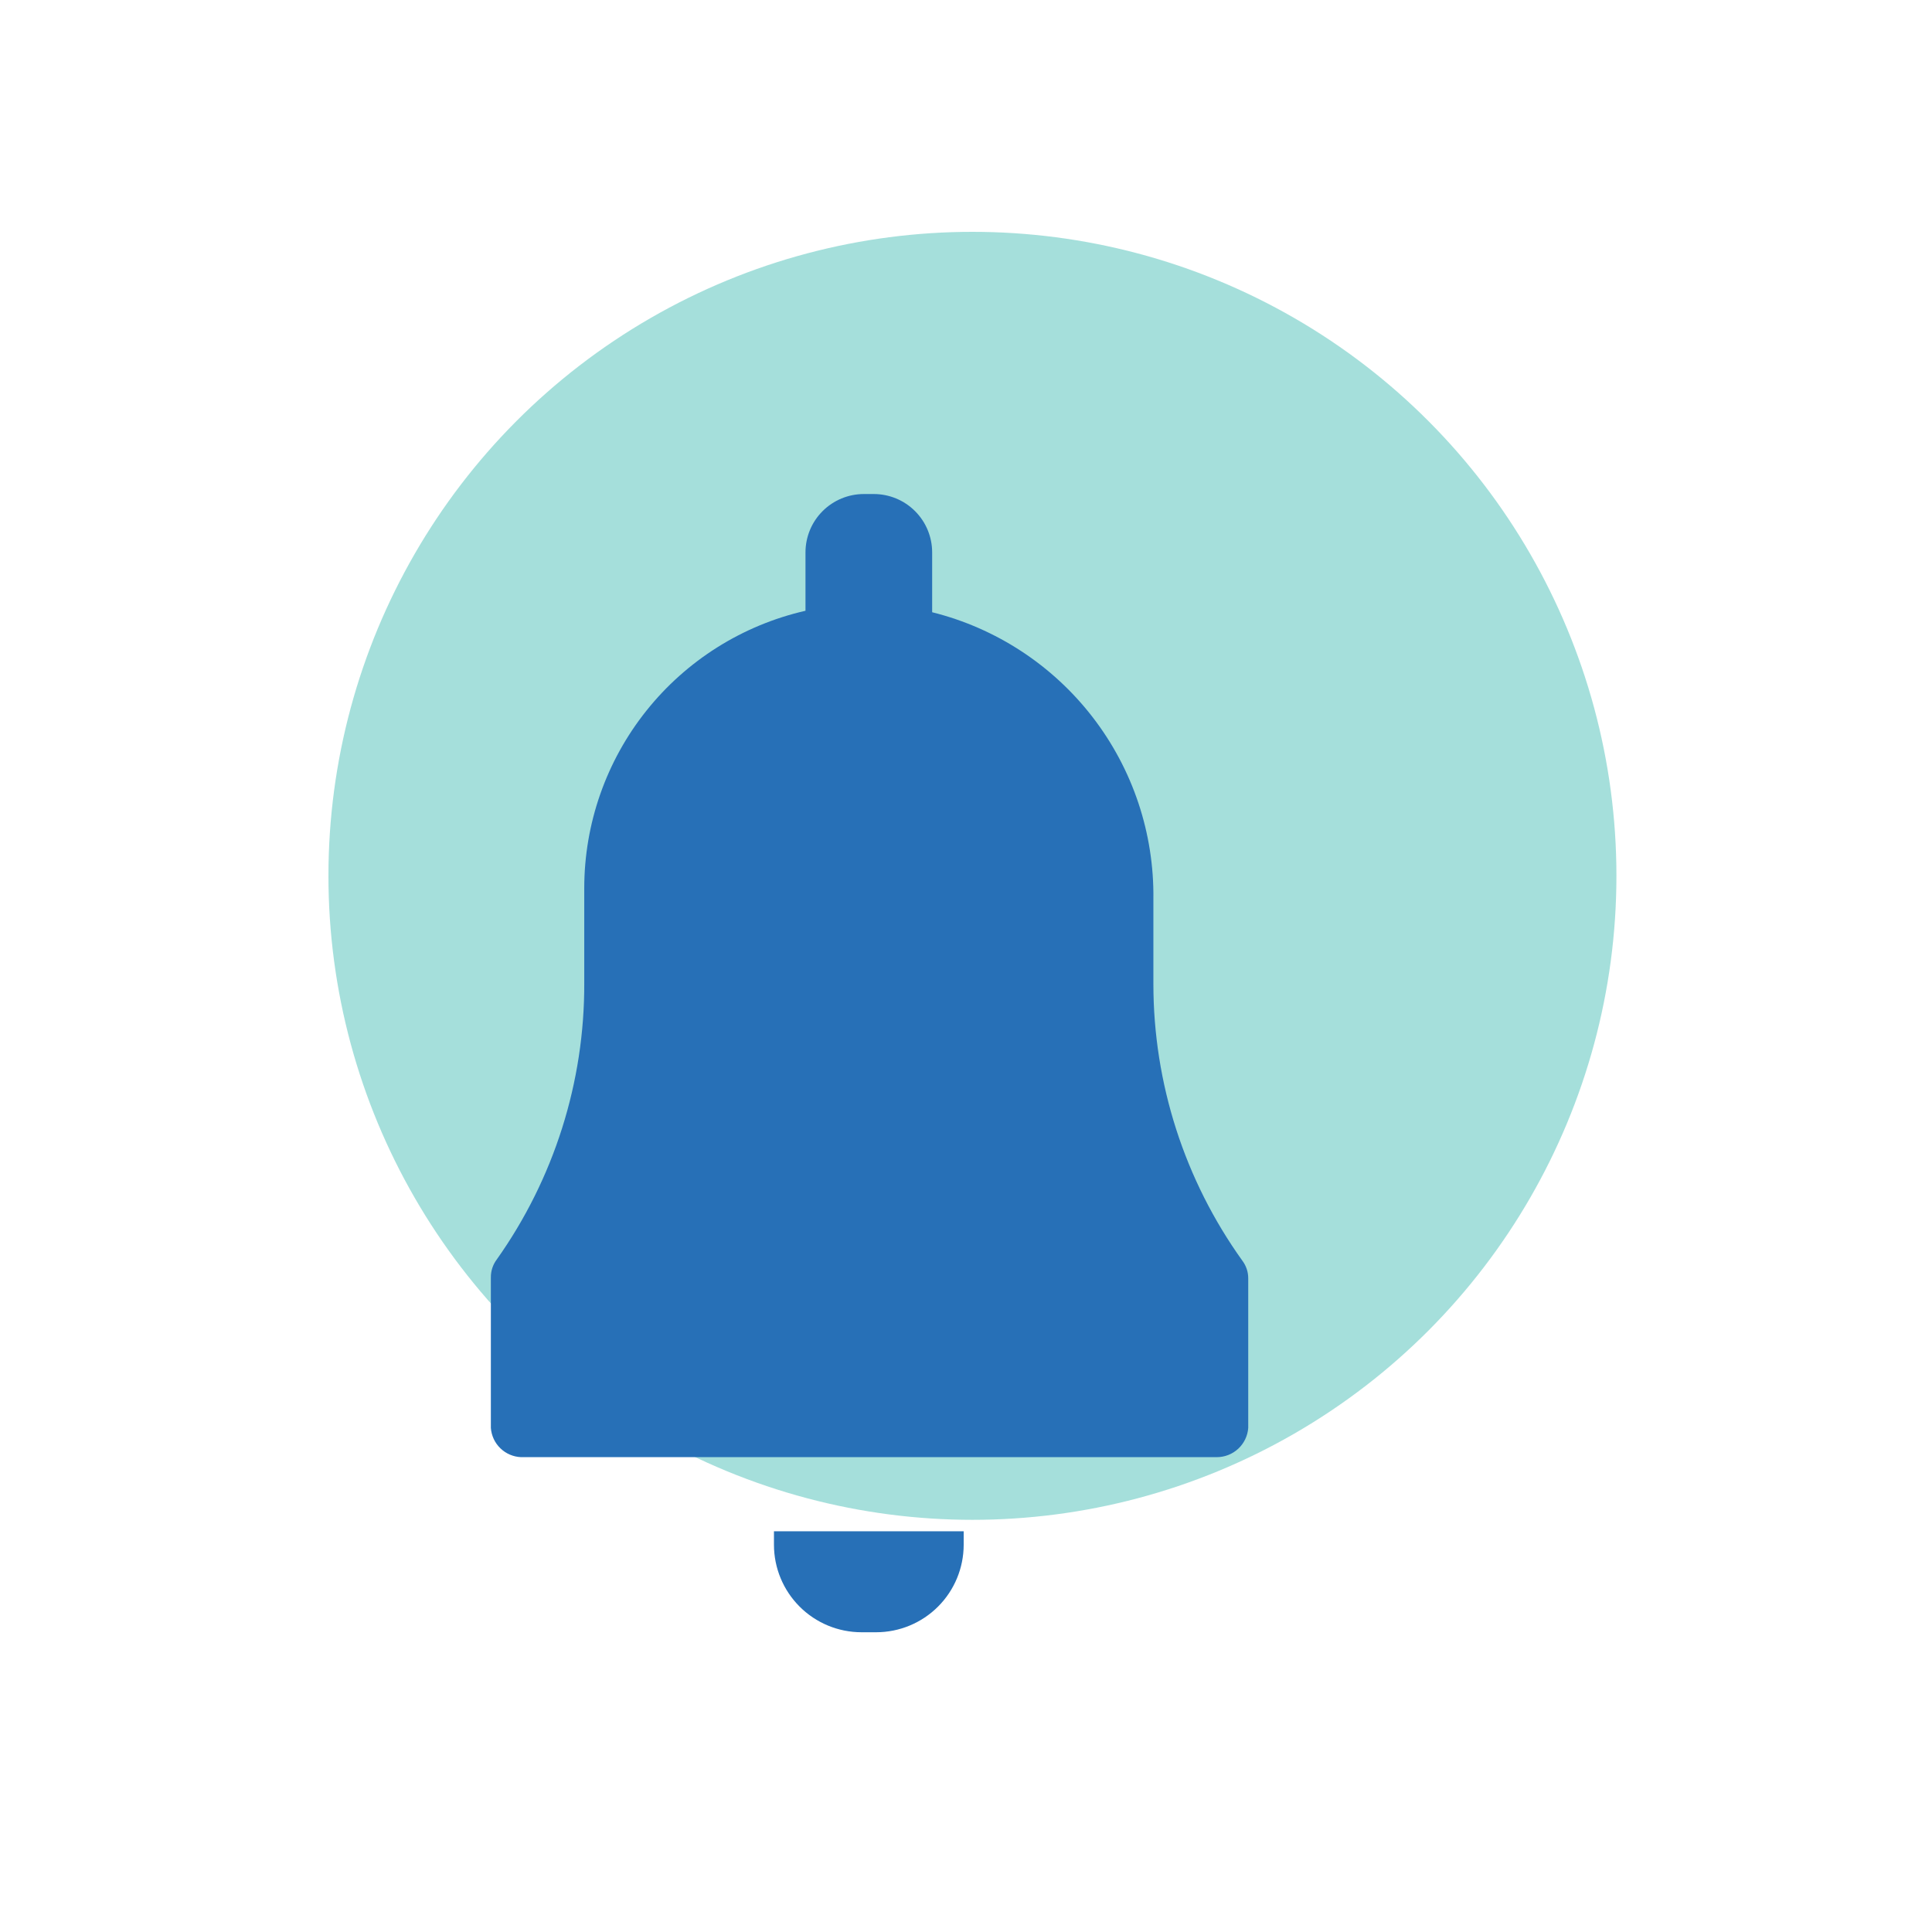
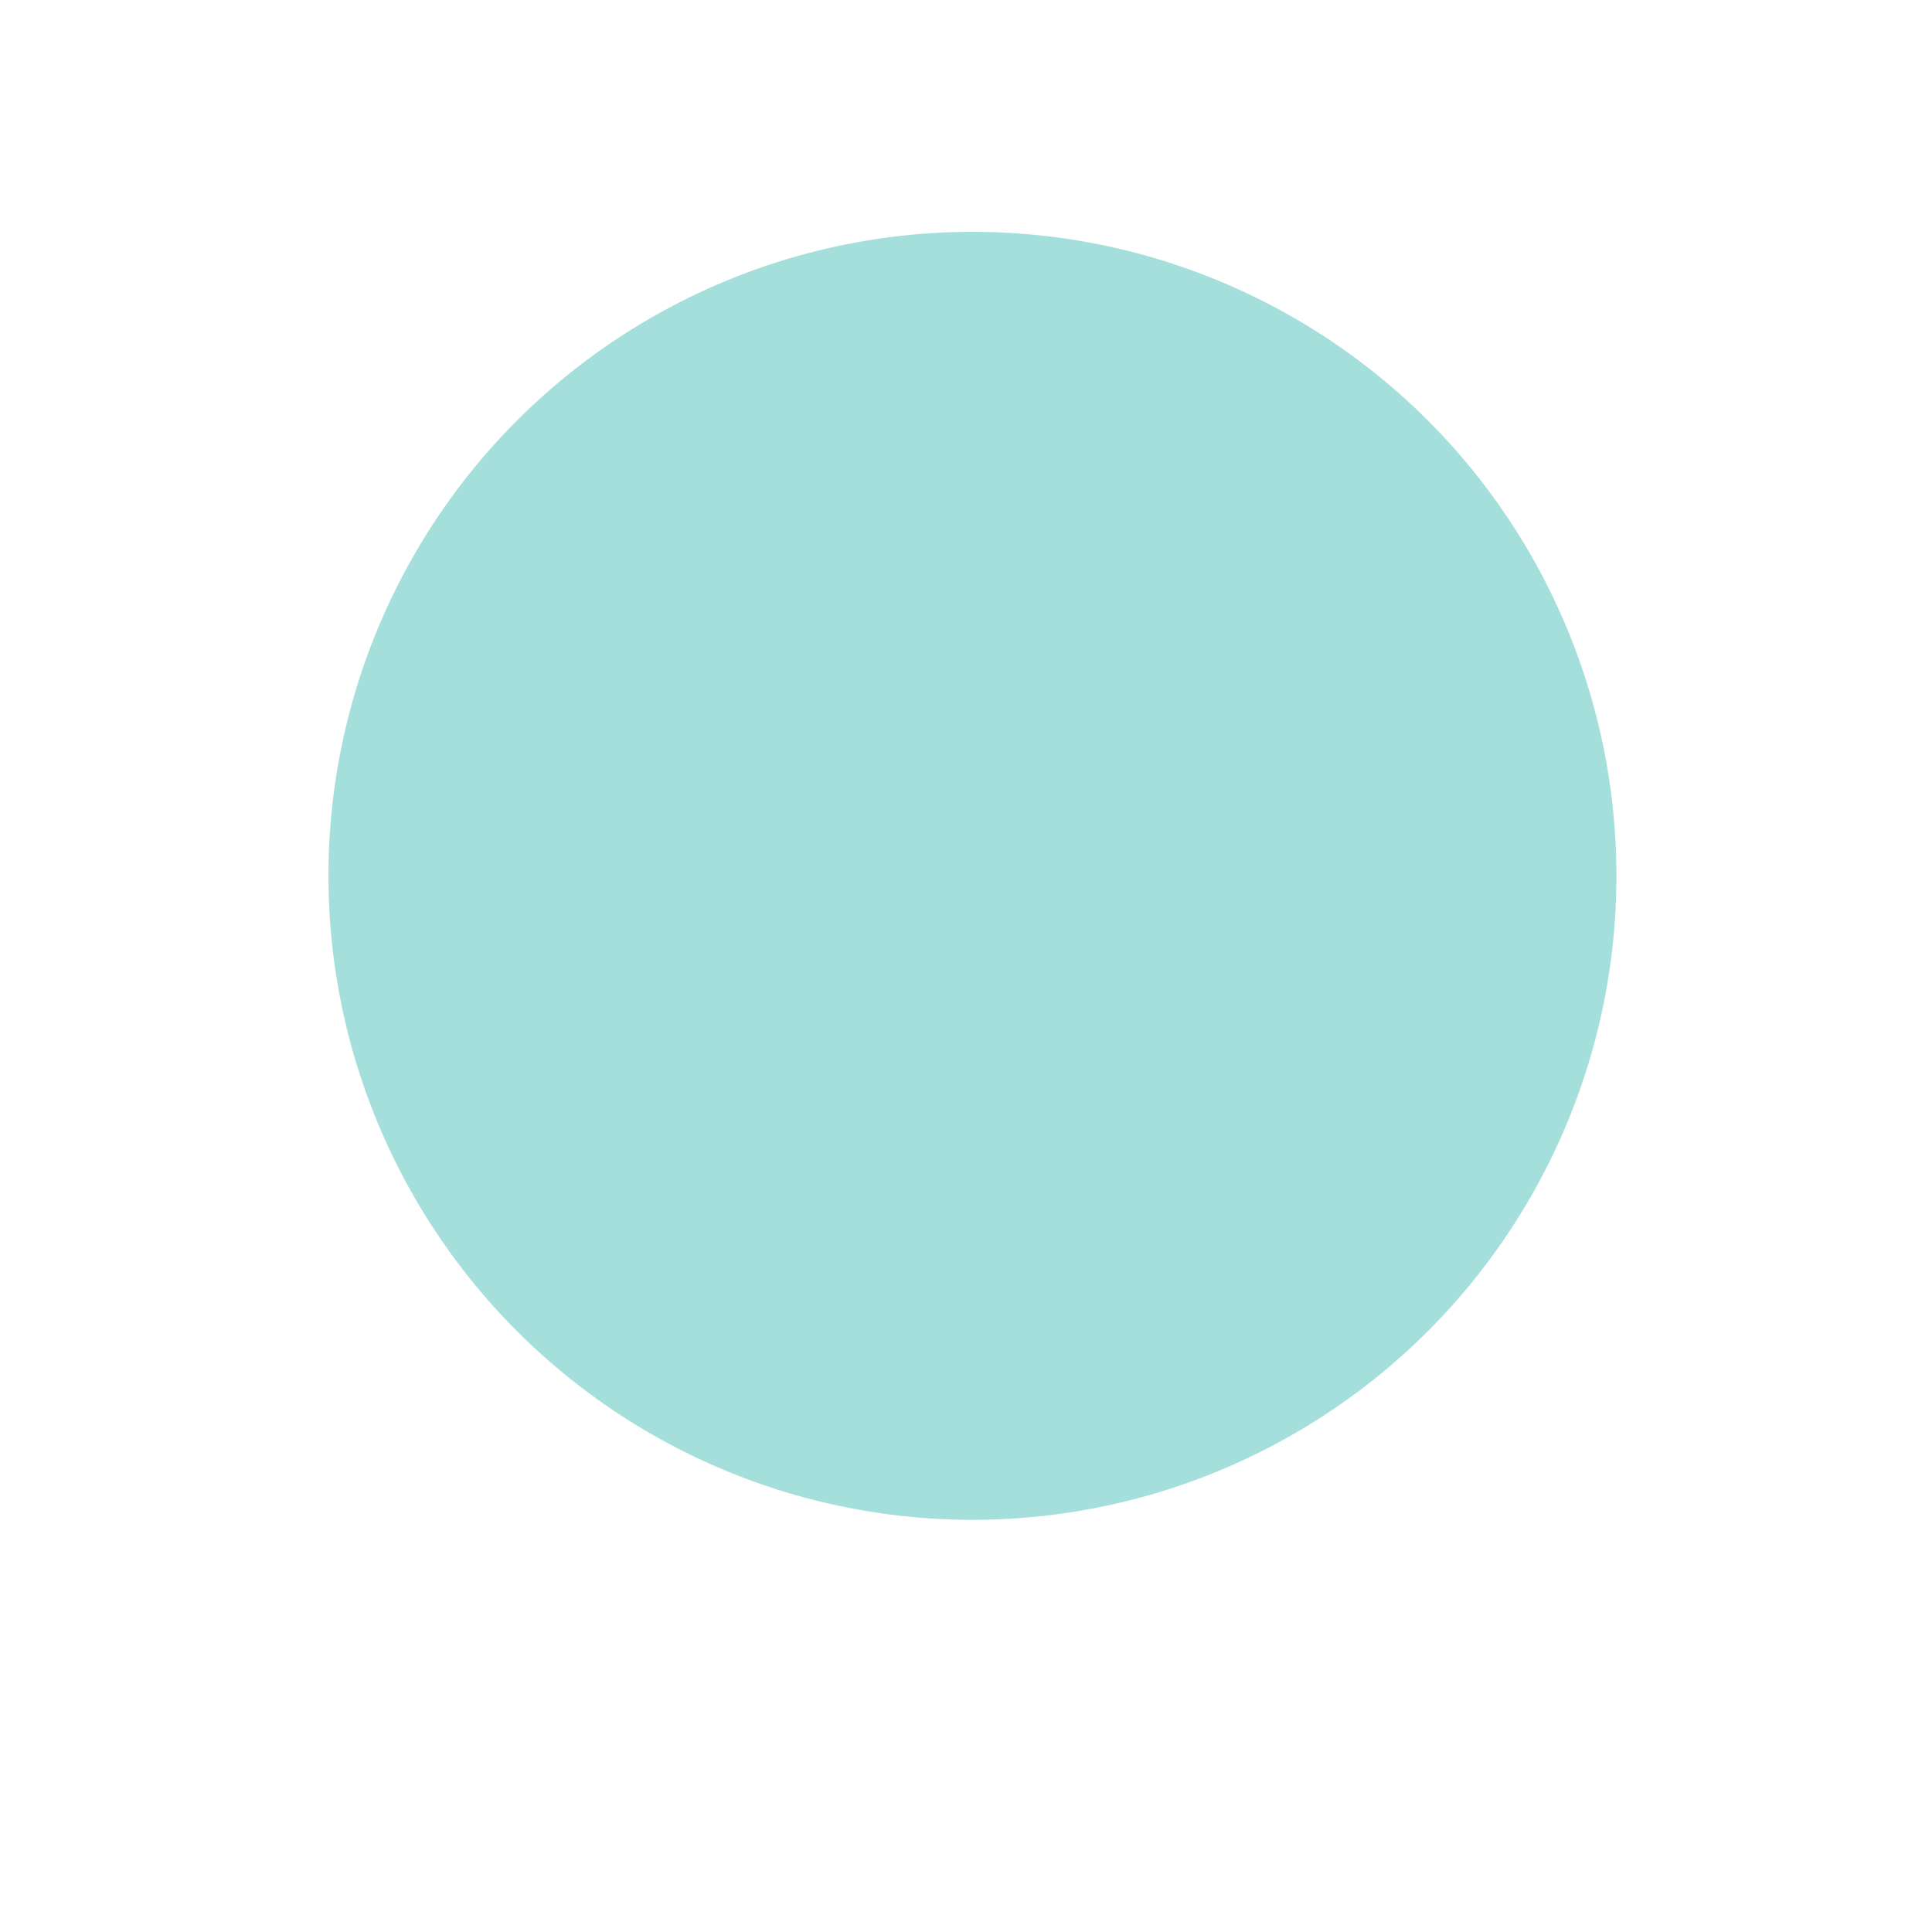
<svg xmlns="http://www.w3.org/2000/svg" width="100" height="100" viewBox="0 0 100 100" fill="none">
  <circle opacity="0.5" cx="50.333" cy="45.333" r="33.333" fill="#4DC0B9" />
  <g clip-path="url(#clip0_2074:5210)">
-     <path d="M64.306 65.255C61.312 61.08 59.701 56.072 59.699 50.934V46.538C59.742 43.135 58.635 39.817 56.556 37.122C54.478 34.427 51.55 32.512 48.248 31.689V28.592C48.248 27.791 47.93 27.022 47.363 26.456C46.797 25.889 46.028 25.571 45.227 25.571H44.713C43.912 25.571 43.144 25.889 42.577 26.456C42.01 27.022 41.692 27.791 41.692 28.592V31.613C38.441 32.356 35.537 34.179 33.457 36.786C31.377 39.393 30.243 42.629 30.241 45.964V50.874C30.261 56.003 28.677 61.011 25.709 65.195C25.51 65.46 25.404 65.784 25.407 66.116V73.911C25.437 74.31 25.611 74.684 25.898 74.962C26.185 75.241 26.564 75.404 26.963 75.422H62.977C63.389 75.423 63.787 75.268 64.09 74.987C64.392 74.707 64.578 74.322 64.608 73.911V66.177C64.612 65.845 64.505 65.521 64.306 65.255ZM40.06 79.954C40.06 81.156 40.538 82.308 41.388 83.158C42.238 84.008 43.391 84.485 44.592 84.485H45.348C46.55 84.485 47.702 84.008 48.552 83.158C49.402 82.308 49.88 81.156 49.88 79.954V79.259H40.06V79.954Z" fill="#2770B7" />
-   </g>
+     </g>
  <defs>
    <clipPath id="clip0_2074:5210">
      <rect width="39.276" height="58.915" fill="white" transform="translate(25.331 25.571)" />
    </clipPath>
  </defs>
</svg>